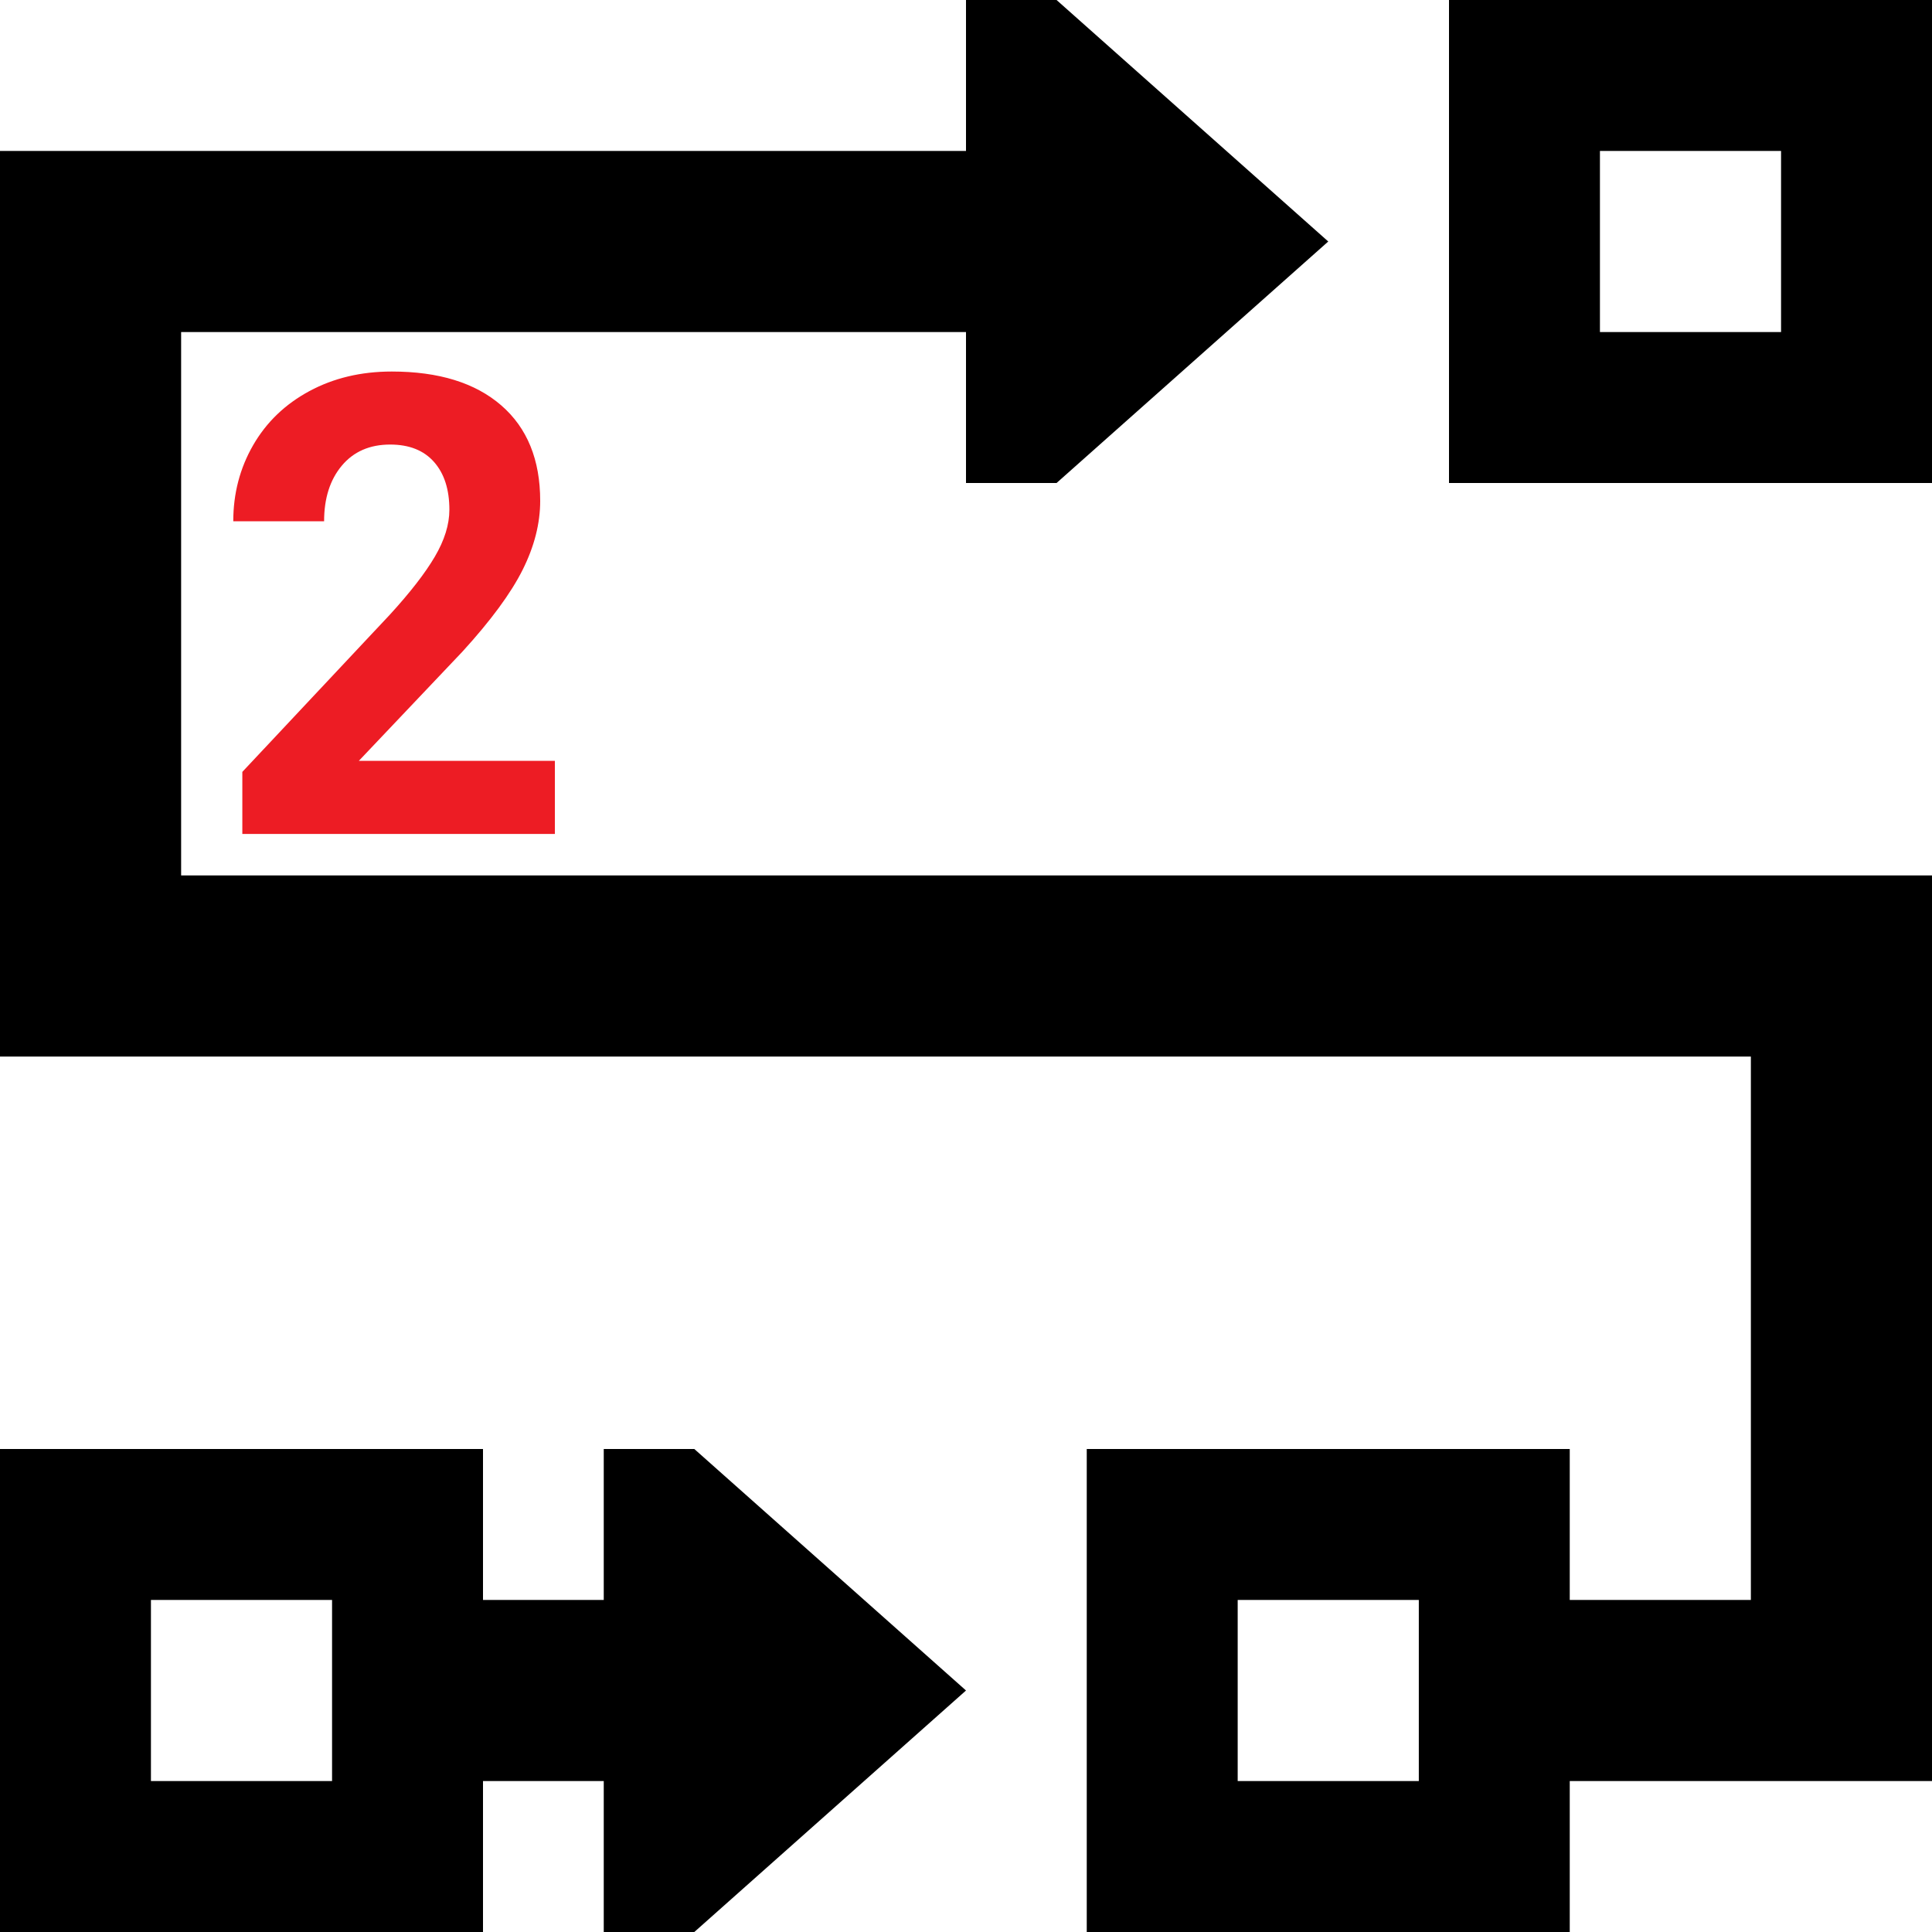
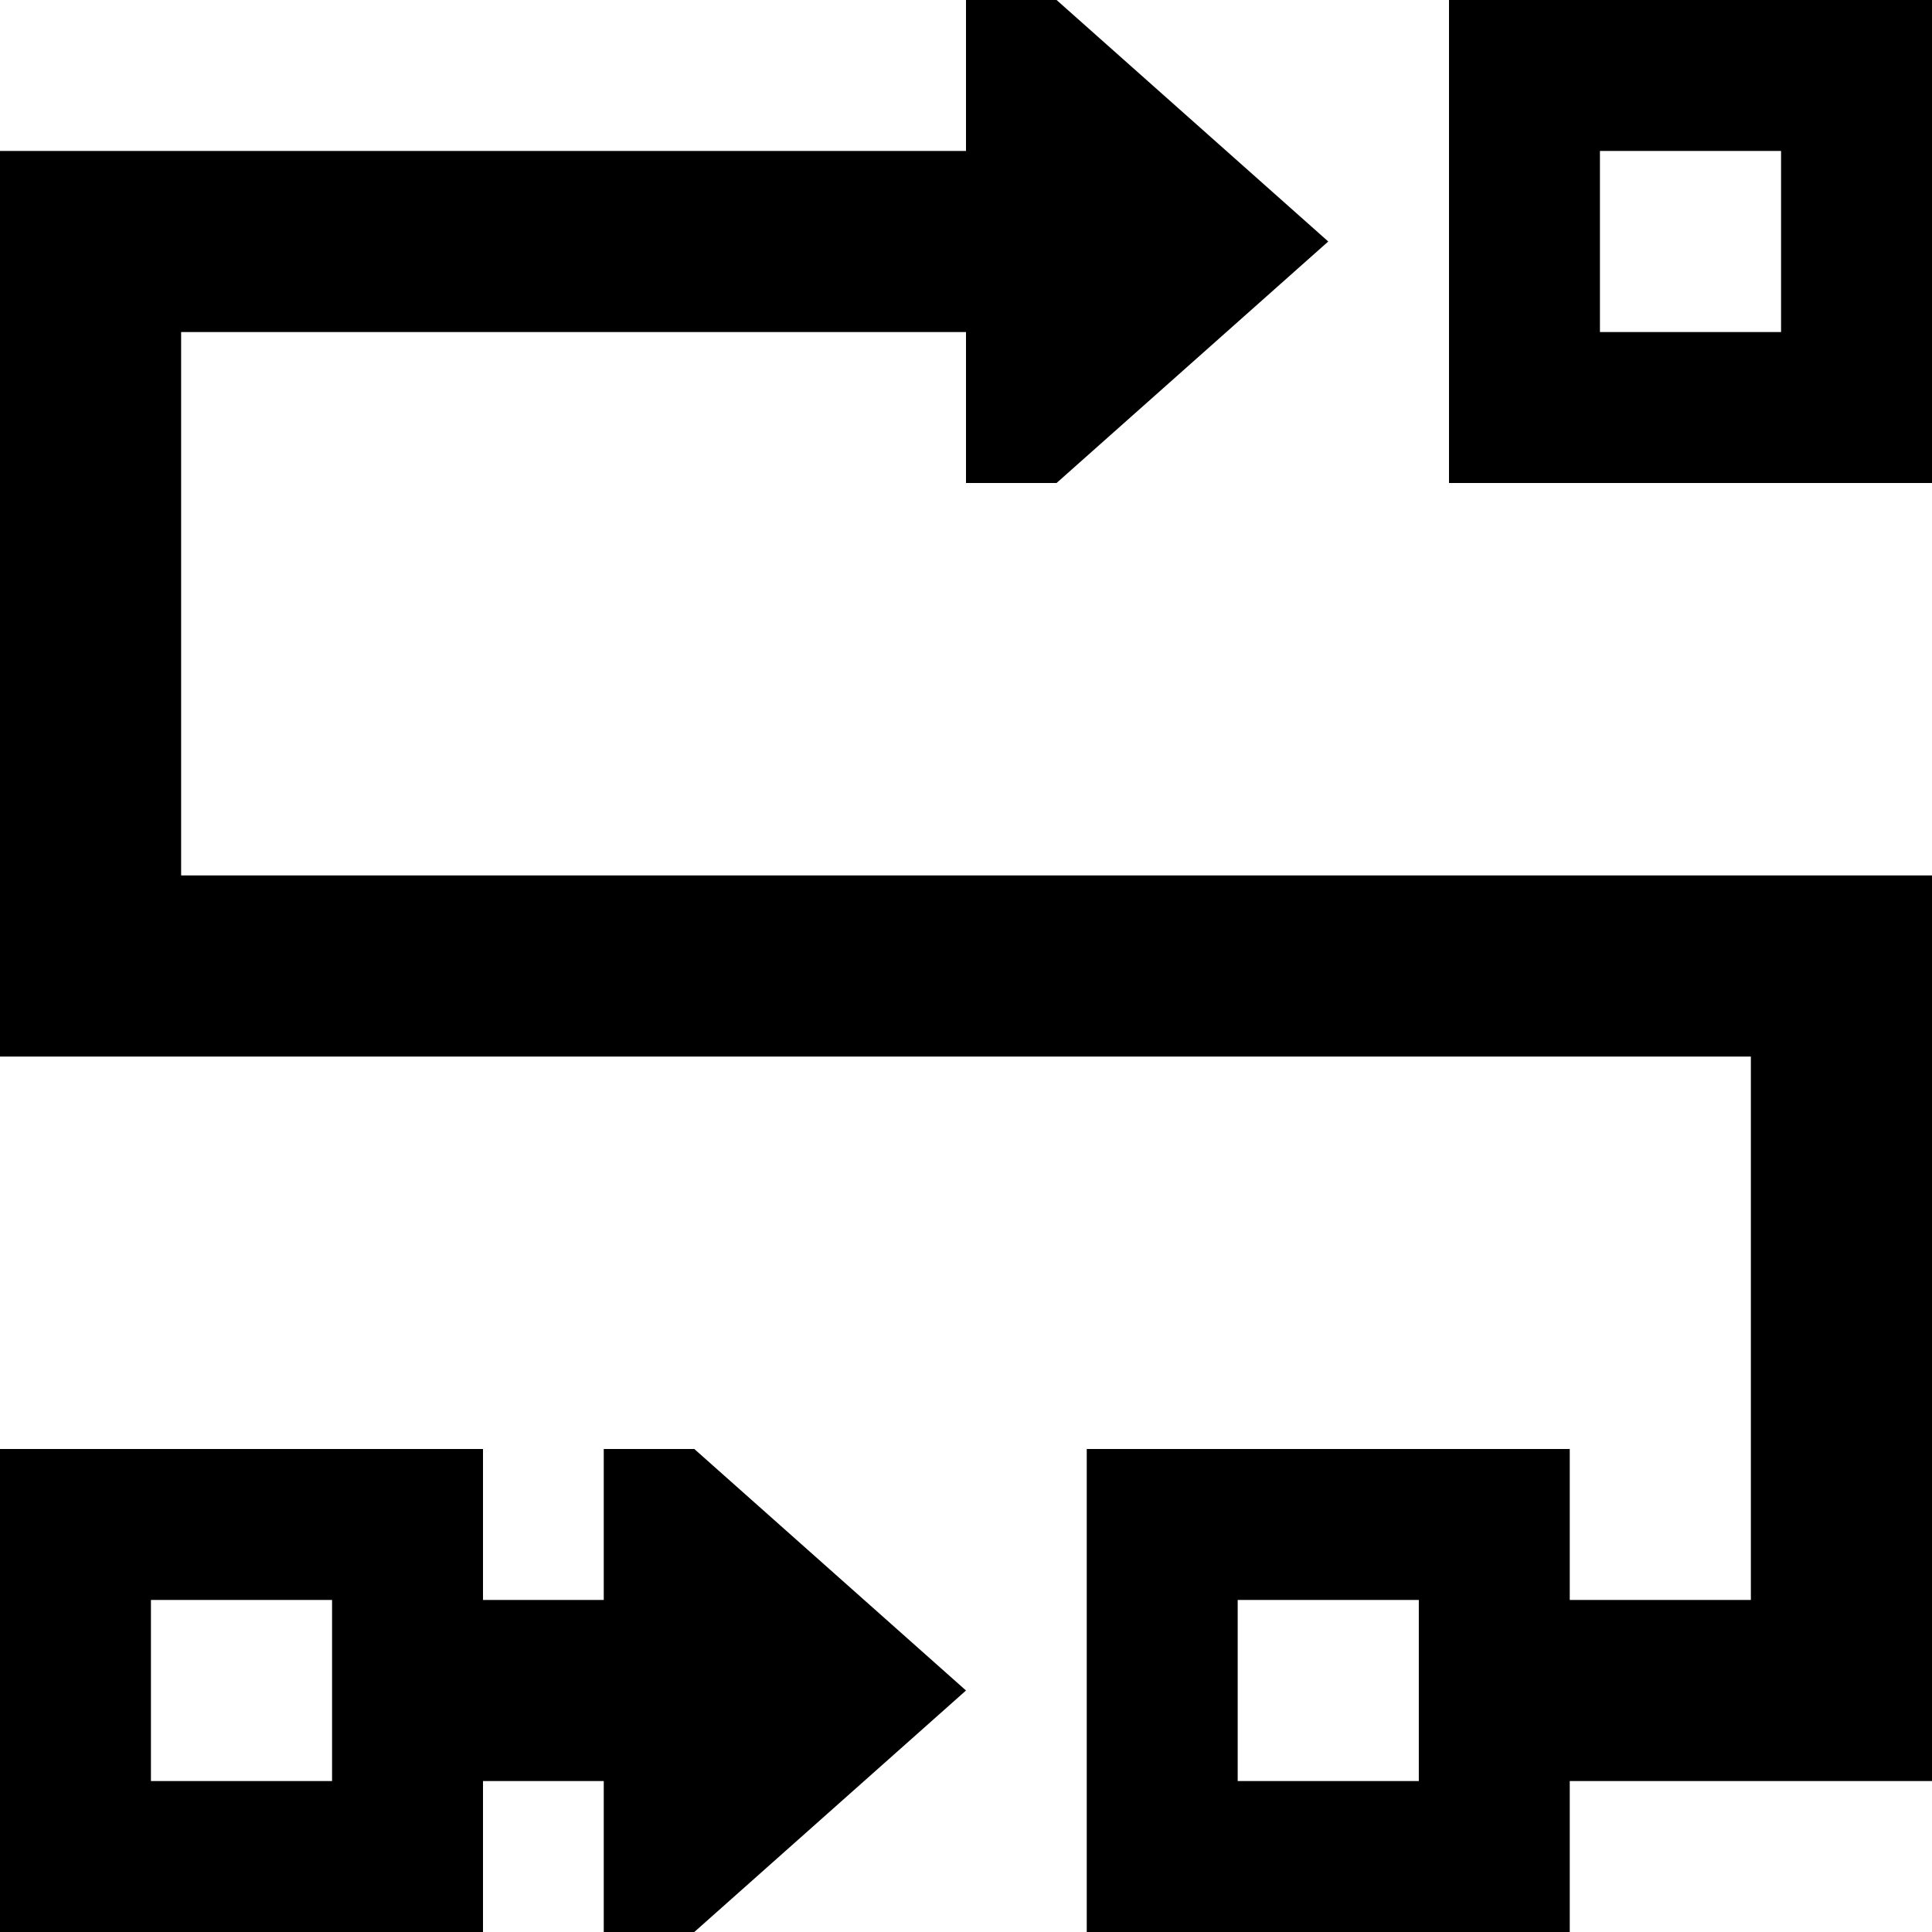
<svg xmlns="http://www.w3.org/2000/svg" id="Layer_1" viewBox="0 0 512 512">
  <defs>
    <style>.cls-1{fill:#ed1c24;}</style>
  </defs>
-   <path d="m256,88v40h24l72-64L280,0h-24v40H0v240h464v144h-48v-40h-128v128h128v-40h96v-240H48V88h208Zm-96,296v40h-32v-40H0v128h128v-40h32v40h24l72-64-72-64h-24ZM424,40h48v48h-48v-48ZM384,0v128h128V0h-128ZM88,424v48h-48v-48h48Zm240,0h48v48h-48v-48Z" />
-   <path class="cls-1" d="m147.06,221h-82.84v-16.44l39.1-41.67c5.37-5.87,9.34-10.98,11.91-15.36,2.57-4.37,3.86-8.52,3.86-12.45,0-5.37-1.36-9.59-4.07-12.66-2.71-3.07-6.59-4.61-11.62-4.61-5.42,0-9.7,1.87-12.82,5.6-3.13,3.74-4.69,8.65-4.69,14.73h-24.07c0-7.36,1.76-14.08,5.27-20.17,3.51-6.09,8.48-10.86,14.9-14.32,6.42-3.46,13.7-5.19,21.83-5.19,12.45,0,22.12,2.99,29.01,8.96s10.33,14.42,10.33,25.32c0,5.98-1.55,12.06-4.65,18.26-3.1,6.2-8.41,13.42-15.94,21.67l-27.48,28.97h51.96v19.34Z" />
+   <path d="m256,88v40h24l72-64L280,0h-24v40H0v240h464v144h-48v-40h-128v128h128v-40h96v-240H48V88h208Zm-96,296v40h-32v-40H0v128h128v-40h32v40h24l72-64-72-64ZM424,40h48v48h-48v-48ZM384,0v128h128V0h-128ZM88,424v48h-48v-48h48Zm240,0h48v48h-48v-48Z" />
</svg>